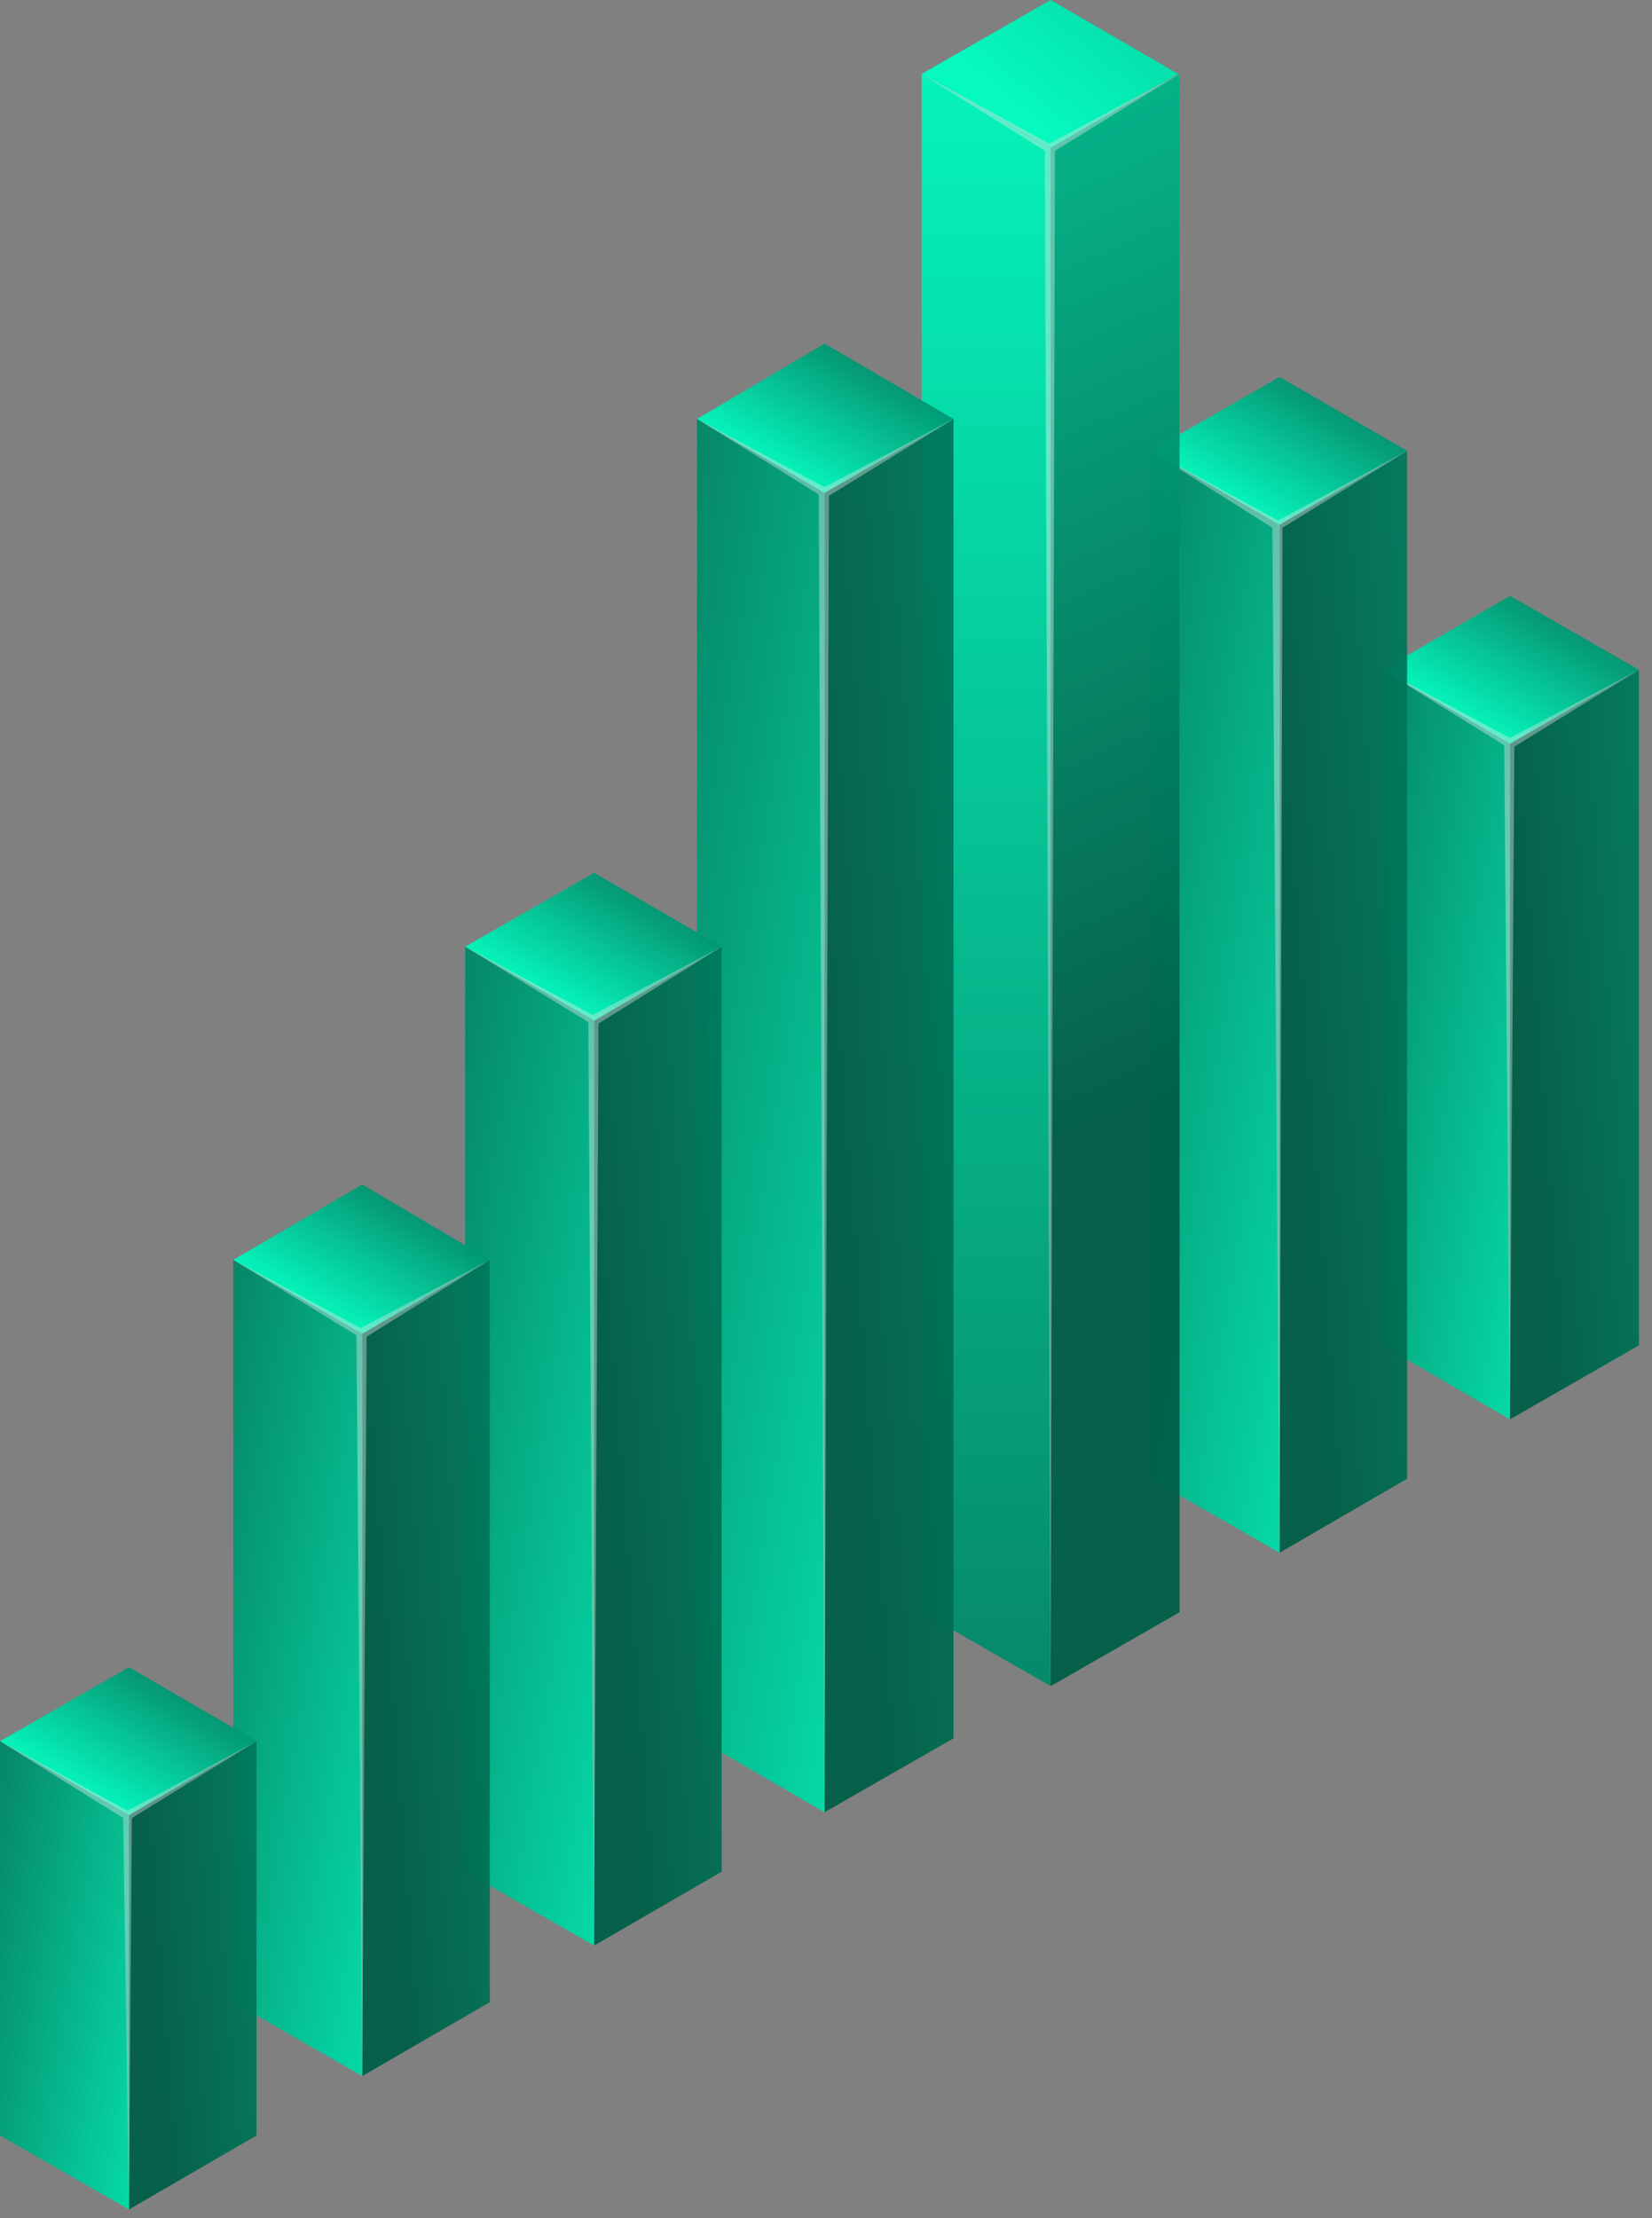
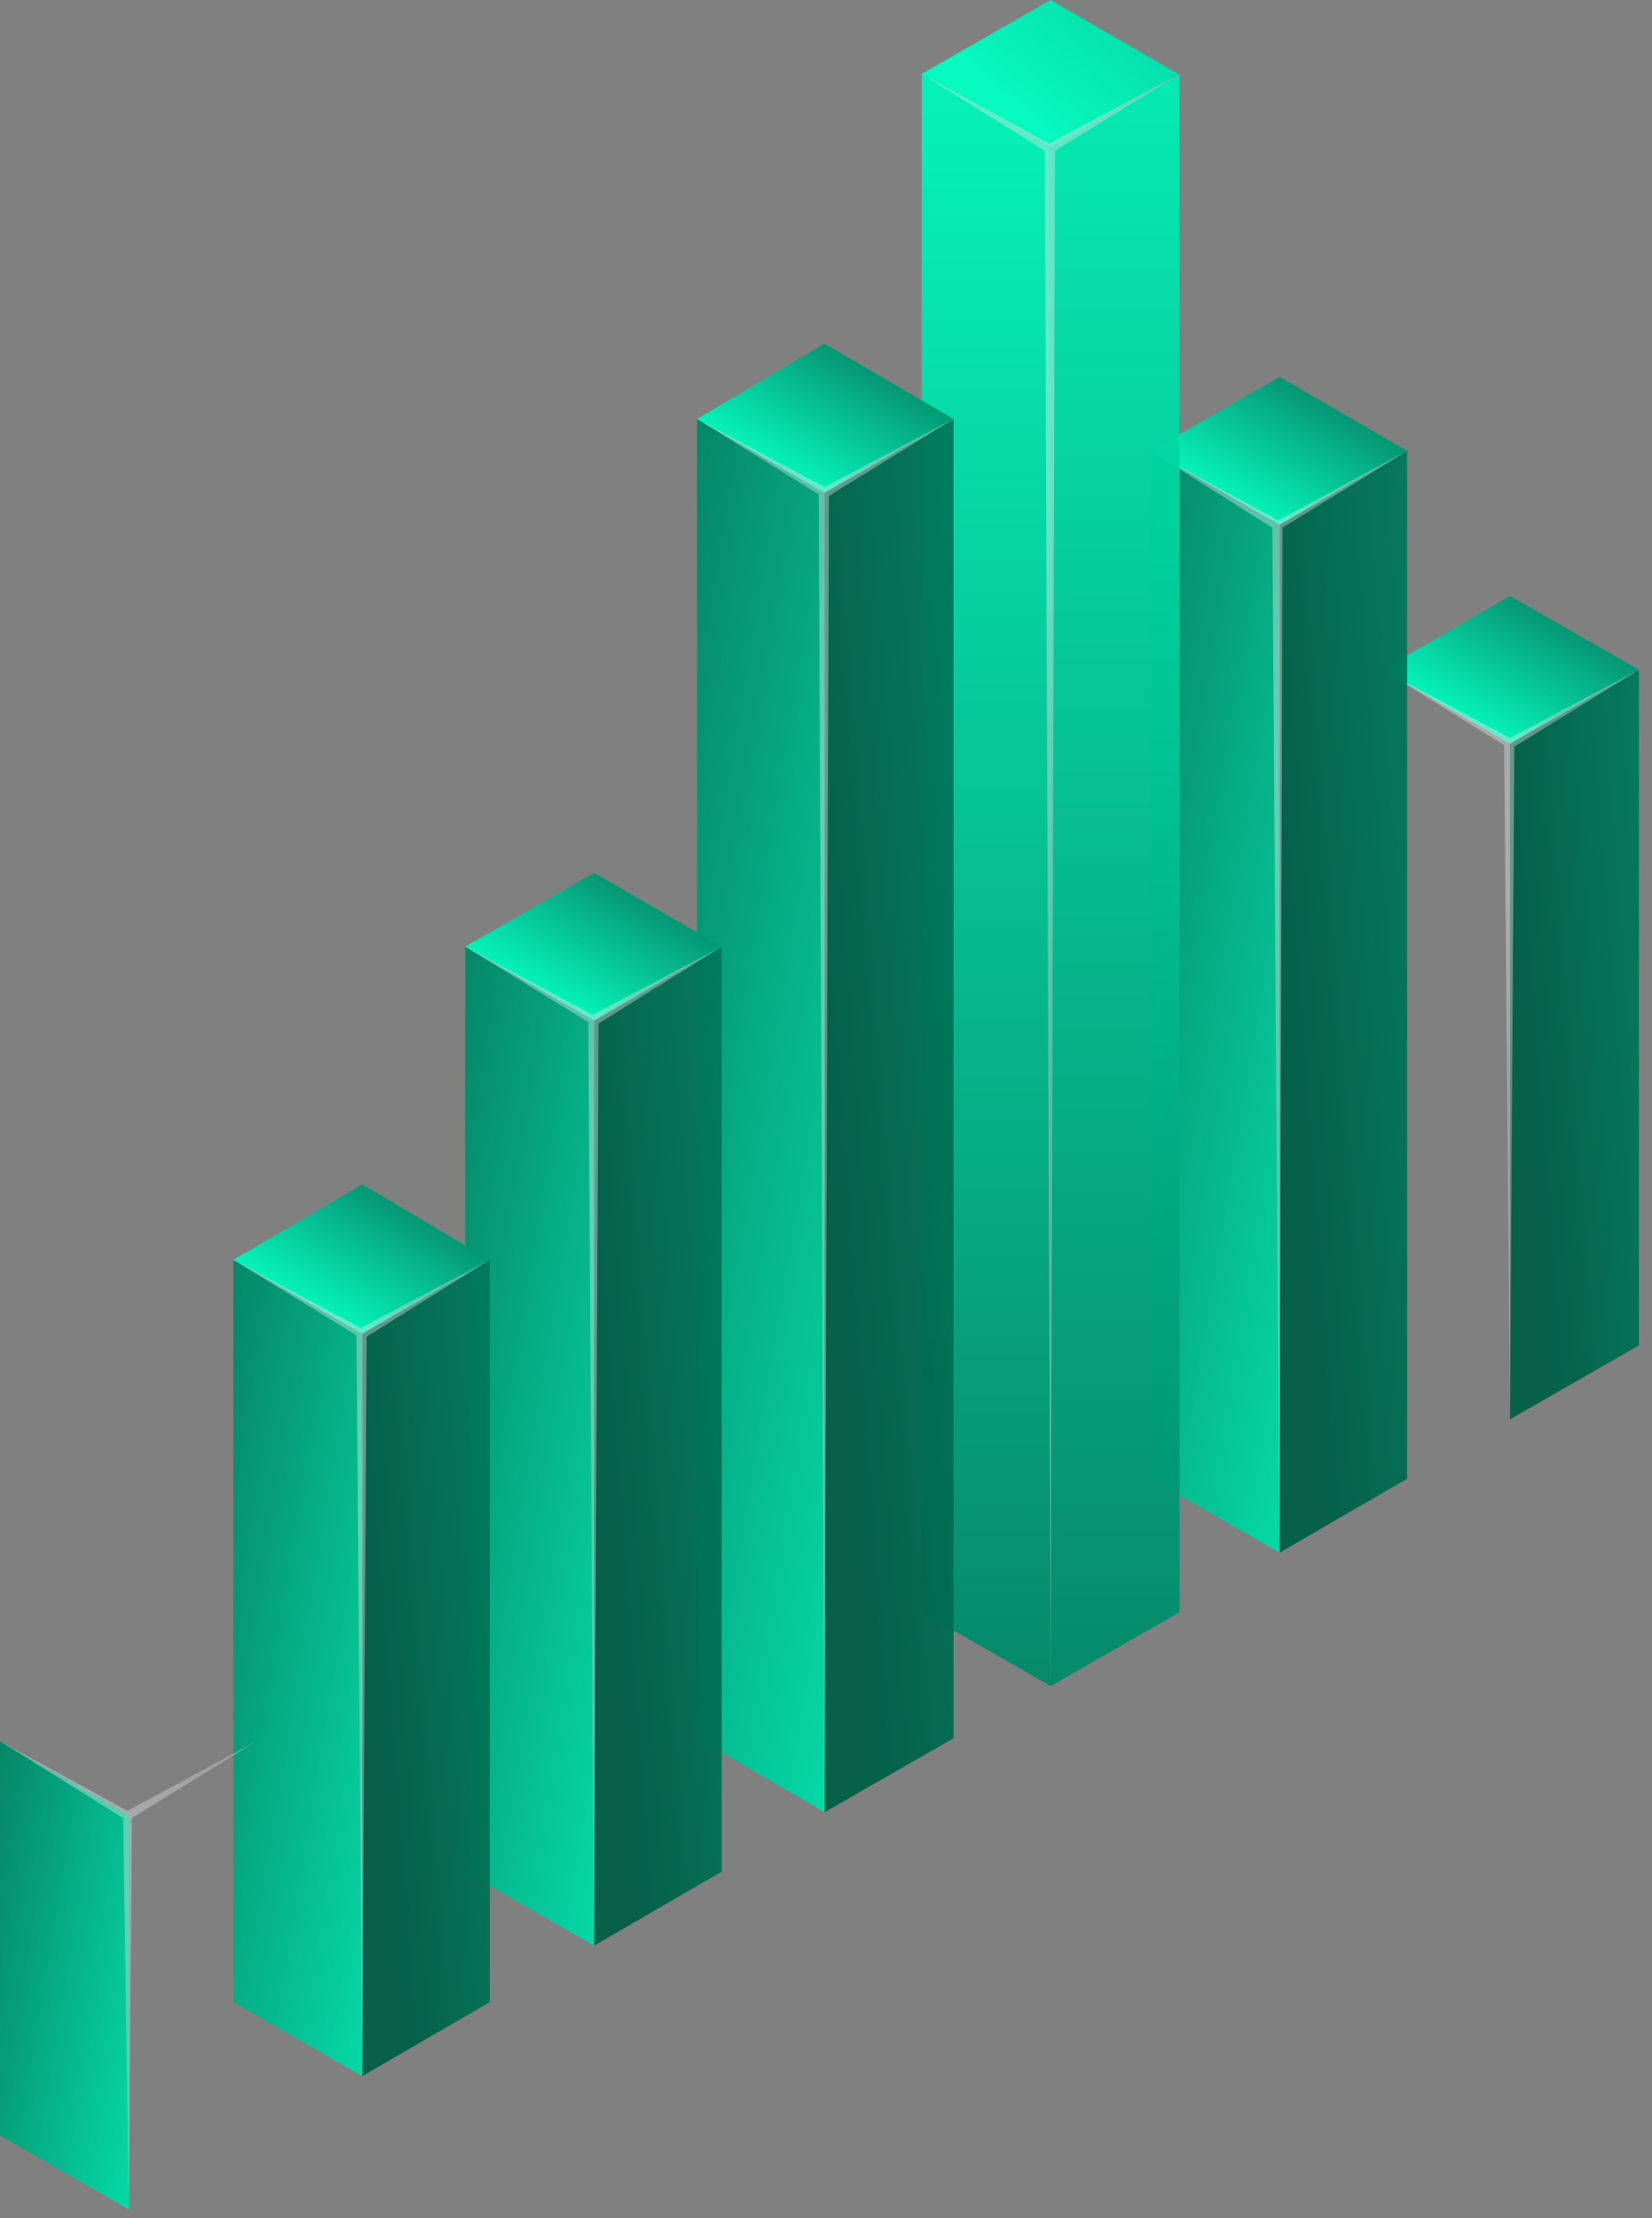
<svg xmlns="http://www.w3.org/2000/svg" width="114" height="153" viewBox="0 0 114 153" fill="none">
  <rect x="0" y="0" width="114" height="153" fill="#808080" stroke="none" />
  <g opacity="0.95">
    <path d="M104.2 41.1L113.1 46.2L104.2 51.3L95.4 46.2L104.2 41.1Z" fill="url(#paint0_linear_220_116)" />
    <path d="M113.1 92.8L104.2 97.9V51.3L113.1 46.2V92.8Z" fill="url(#paint1_linear_220_116)" />
-     <path d="M104.2 97.9L95.4 92.8V46.2L104.2 51.3V97.9Z" fill="url(#paint2_linear_220_116)" />
  </g>
  <path d="M95.4 46.2L104.2 50.9L113.1 46.2L104.5 51.5L104.2 97.9L103.8 51.4L95.4 46.2Z" fill="url(#paint3_radial_220_116)" fill-opacity="0.4" />
  <g opacity="0.95">
    <path d="M88.3 26L97.1 31.1L88.3 36.2L79.4 31.1L88.3 26Z" fill="url(#paint4_linear_220_116)" />
    <path d="M97.1 102L88.3 107.1V36.2L97.1 31.1V102Z" fill="url(#paint5_linear_220_116)" />
    <path d="M88.3 107.1L79.4 102V31.1L88.3 36.2V107.1Z" fill="url(#paint6_linear_220_116)" />
  </g>
  <path d="M79.4 31.1L88.2 35.9L97.1 31.1L88.5 36.4L88.3 107.1L87.8 36.4L79.4 31.1Z" fill="url(#paint7_radial_220_116)" fill-opacity="0.4" />
  <g opacity="0.95">
    <path d="M72.5 0L81.3 5.1L72.5 10.2L63.6 5.1L72.5 0Z" fill="url(#paint8_linear_220_116)" />
    <path d="M81.4 111.2L72.5 116.3V10.2L81.4 5.1V111.2Z" fill="url(#paint9_linear_220_116)" />
-     <path d="M81.4 111.2L72.5 116.3V10.2L81.4 5.1V111.2Z" fill="url(#paint10_linear_220_116)" />
    <path d="M72.5 116.3L63.6 111.2V5.1L72.5 10.2V116.3Z" fill="url(#paint11_linear_220_116)" />
  </g>
  <path d="M63.6 5.1L72.4 9.9L81.4 5.1L72.8 10.4L72.5 116.3L72.1 10.4L63.6 5.1Z" fill="url(#paint12_radial_220_116)" fill-opacity="0.4" />
  <g opacity="0.95">
    <path d="M56.9 23.7L65.8 28.9L56.9 34L48.1 28.9L56.9 23.7Z" fill="url(#paint13_linear_220_116)" />
    <path d="M65.8 119.9L56.9 125V34L65.8 28.9V119.9Z" fill="url(#paint14_linear_220_116)" />
    <path d="M56.9 125L48.1 119.9V28.9L56.9 34V125Z" fill="url(#paint15_linear_220_116)" />
  </g>
  <path d="M48.1 28.9L56.9 33.6L65.8 28.9L57.2 34.2L56.9 125L56.5 34.1L48.1 28.9Z" fill="url(#paint16_radial_220_116)" fill-opacity="0.4" />
  <g opacity="0.95">
    <path d="M41 60.2L49.8 65.3L41 70.4L32.1 65.3L41 60.2Z" fill="url(#paint17_linear_220_116)" />
    <path d="M49.8 129.1L41 134.2V70.4L49.8 65.3V129.1Z" fill="url(#paint18_linear_220_116)" />
    <path d="M41 134.2L32.1 129.1V65.3L41 70.4V134.2Z" fill="url(#paint19_linear_220_116)" />
  </g>
  <path d="M32.1 65.3L40.9 70L49.8 65.3L41.3 70.6L41 134.2L40.6 70.5L32.1 65.3Z" fill="url(#paint20_radial_220_116)" fill-opacity="0.4" />
  <g opacity="0.95">
    <path d="M25 81.7L33.8 86.9L25 92L16.1 86.9L25 81.7Z" fill="url(#paint21_linear_220_116)" />
    <path d="M33.8 138.1L25 143.2V92L33.8 86.9V138.1Z" fill="url(#paint22_linear_220_116)" />
    <path d="M25 143.2L16.1 138.1V86.9L25 92V143.2Z" fill="url(#paint23_linear_220_116)" />
  </g>
  <path d="M16.1 86.9L24.9 91.6L33.8 86.9L25.3 92.2L25 143.2L24.6 92.1L16.1 86.9Z" fill="url(#paint24_radial_220_116)" fill-opacity="0.4" />
  <g opacity="0.95">
-     <path d="M8.9 115L17.7 120.1L8.9 125.2L0 120.1L8.9 115Z" fill="url(#paint25_linear_220_116)" />
-     <path d="M17.7 147.3L8.9 152.4V125.2L17.7 120.1V147.3Z" fill="url(#paint26_linear_220_116)" />
    <path d="M8.9 152.4L0 147.3V120.1L8.9 125.2V152.4Z" fill="url(#paint27_linear_220_116)" />
  </g>
  <path d="M0 120.1L8.8 124.9L17.7 120.1L9.1 125.4L8.9 152.4L8.5 125.4L0 120.1Z" fill="url(#paint28_radial_220_116)" fill-opacity="0.4" />
  <defs>
    <linearGradient id="paint0_linear_220_116" x1="109.11" y1="37.715" x2="101.706" y2="50.538" gradientUnits="userSpaceOnUse">
      <stop stop-color="#005E47" />
      <stop offset="1" stop-color="#00FFC2" />
    </linearGradient>
    <linearGradient id="paint1_linear_220_116" x1="105.069" y1="72.328" x2="161.93" y2="67.967" gradientUnits="userSpaceOnUse">
      <stop stop-color="#005E47" />
      <stop offset="1" stop-color="#00FFC2" />
    </linearGradient>
    <linearGradient id="paint2_linear_220_116" x1="83.167" y1="69.267" x2="115.125" y2="74.621" gradientUnits="userSpaceOnUse">
      <stop stop-color="#005E47" />
      <stop offset="1" stop-color="#00FFC2" />
    </linearGradient>
    <radialGradient id="paint3_radial_220_116" cx="0" cy="0" r="1" gradientUnits="userSpaceOnUse" gradientTransform="translate(96.841 58.901) scale(19.494 19.494)">
      <stop stop-color="white" />
      <stop offset="1" stop-color="#D3D3D3" />
    </radialGradient>
    <linearGradient id="paint4_linear_220_116" x1="93.15" y1="22.658" x2="85.746" y2="35.481" gradientUnits="userSpaceOnUse">
      <stop stop-color="#005E47" />
      <stop offset="1" stop-color="#00FFC2" />
    </linearGradient>
    <linearGradient id="paint5_linear_220_116" x1="88.59" y1="69.431" x2="153.688" y2="64.439" gradientUnits="userSpaceOnUse">
      <stop stop-color="#005E47" />
      <stop offset="1" stop-color="#00FFC2" />
    </linearGradient>
    <linearGradient id="paint6_linear_220_116" x1="63.355" y1="65.686" x2="102.716" y2="72.28" gradientUnits="userSpaceOnUse">
      <stop stop-color="#005E47" />
      <stop offset="1" stop-color="#00FFC2" />
    </linearGradient>
    <radialGradient id="paint7_radial_220_116" cx="0" cy="0" r="1" gradientUnits="userSpaceOnUse" gradientTransform="translate(80.881 49.804) scale(27.468 27.468)">
      <stop stop-color="white" />
      <stop offset="1" stop-color="#D3D3D3" />
    </radialGradient>
    <linearGradient id="paint8_linear_220_116" x1="70.315" y1="7.703" x2="105.981" y2="-34.964" gradientUnits="userSpaceOnUse">
      <stop offset="0.005" stop-color="#00FFC2" />
      <stop offset="1" stop-color="#005E47" />
    </linearGradient>
    <linearGradient id="paint9_linear_220_116" x1="76.919" y1="-13.895" x2="76.919" y2="166.11" gradientUnits="userSpaceOnUse">
      <stop offset="0.005" stop-color="#00FFC2" />
      <stop offset="1" stop-color="#005E47" />
    </linearGradient>
    <linearGradient id="paint10_linear_220_116" x1="96.5" y1="68.5" x2="47.5" y2="-41.5" gradientUnits="userSpaceOnUse">
      <stop stop-color="#005E47" />
      <stop offset="1" stop-color="#00FFC2" />
    </linearGradient>
    <linearGradient id="paint11_linear_220_116" x1="68.058" y1="-2.395" x2="68.058" y2="160.274" gradientUnits="userSpaceOnUse">
      <stop offset="0.005" stop-color="#00FFC2" />
      <stop offset="1" stop-color="#005E47" />
    </linearGradient>
    <radialGradient id="paint12_radial_220_116" cx="0" cy="0" r="1" gradientUnits="userSpaceOnUse" gradientTransform="translate(65.105 32.449) scale(39.399 39.399)">
      <stop stop-color="white" />
      <stop offset="1" stop-color="#D3D3D3" />
    </radialGradient>
    <linearGradient id="paint13_linear_220_116" x1="61.831" y1="20.391" x2="54.428" y2="33.214" gradientUnits="userSpaceOnUse">
      <stop stop-color="#005E47" />
      <stop offset="1" stop-color="#00FFC2" />
    </linearGradient>
    <linearGradient id="paint14_linear_220_116" x1="56.839" y1="77.29" x2="128.797" y2="71.772" gradientUnits="userSpaceOnUse">
      <stop stop-color="#005E47" />
      <stop offset="1" stop-color="#00FFC2" />
    </linearGradient>
    <linearGradient id="paint15_linear_220_116" x1="28.83" y1="72.973" x2="74.355" y2="80.601" gradientUnits="userSpaceOnUse">
      <stop stop-color="#005E47" />
      <stop offset="1" stop-color="#00FFC2" />
    </linearGradient>
    <radialGradient id="paint16_radial_220_116" cx="0" cy="0" r="1" gradientUnits="userSpaceOnUse" gradientTransform="translate(49.563 52.499) scale(34.276 34.276)">
      <stop stop-color="white" />
      <stop offset="1" stop-color="#D3D3D3" />
    </radialGradient>
    <linearGradient id="paint17_linear_220_116" x1="45.871" y1="56.823" x2="38.468" y2="69.645" gradientUnits="userSpaceOnUse">
      <stop stop-color="#005E47" />
      <stop offset="1" stop-color="#00FFC2" />
    </linearGradient>
    <linearGradient id="paint18_linear_220_116" x1="41.462" y1="100.053" x2="104.162" y2="95.245" gradientUnits="userSpaceOnUse">
      <stop stop-color="#005E47" />
      <stop offset="1" stop-color="#00FFC2" />
    </linearGradient>
    <linearGradient id="paint19_linear_220_116" x1="17.198" y1="96.507" x2="54.403" y2="102.74" gradientUnits="userSpaceOnUse">
      <stop stop-color="#005E47" />
      <stop offset="1" stop-color="#00FFC2" />
    </linearGradient>
    <radialGradient id="paint20_radial_220_116" cx="0" cy="0" r="1" gradientUnits="userSpaceOnUse" gradientTransform="translate(33.603 82.233) scale(25.114 25.114)">
      <stop stop-color="white" />
      <stop offset="1" stop-color="#D3D3D3" />
    </radialGradient>
    <linearGradient id="paint21_linear_220_116" x1="29.871" y1="78.391" x2="22.468" y2="91.213" gradientUnits="userSpaceOnUse">
      <stop stop-color="#005E47" />
      <stop offset="1" stop-color="#00FFC2" />
    </linearGradient>
    <linearGradient id="paint22_linear_220_116" x1="25.732" y1="115.317" x2="84.16" y2="110.836" gradientUnits="userSpaceOnUse">
      <stop stop-color="#005E47" />
      <stop offset="1" stop-color="#00FFC2" />
    </linearGradient>
    <linearGradient id="paint23_linear_220_116" x1="3.195" y1="112.126" x2="36.562" y2="117.716" gradientUnits="userSpaceOnUse">
      <stop stop-color="#005E47" />
      <stop offset="1" stop-color="#00FFC2" />
    </linearGradient>
    <radialGradient id="paint24_radial_220_116" cx="0" cy="0" r="1" gradientUnits="userSpaceOnUse" gradientTransform="translate(17.603 100.711) scale(20.983 20.983)">
      <stop stop-color="white" />
      <stop offset="1" stop-color="#D3D3D3" />
    </radialGradient>
    <linearGradient id="paint25_linear_220_116" x1="13.761" y1="111.654" x2="6.357" y2="124.477" gradientUnits="userSpaceOnUse">
      <stop stop-color="#005E47" />
      <stop offset="1" stop-color="#00FFC2" />
    </linearGradient>
    <linearGradient id="paint26_linear_220_116" x1="10.137" y1="136.501" x2="60.383" y2="132.648" gradientUnits="userSpaceOnUse">
      <stop stop-color="#005E47" />
      <stop offset="1" stop-color="#00FFC2" />
    </linearGradient>
    <linearGradient id="paint27_linear_220_116" x1="-9.089" y1="133.991" x2="16.924" y2="138.349" gradientUnits="userSpaceOnUse">
      <stop stop-color="#005E47" />
      <stop offset="1" stop-color="#00FFC2" />
    </linearGradient>
    <radialGradient id="paint28_radial_220_116" cx="0" cy="0" r="1" gradientUnits="userSpaceOnUse" gradientTransform="translate(1.492 128.054) scale(13.496 13.496)">
      <stop stop-color="white" />
      <stop offset="1" stop-color="#D3D3D3" />
    </radialGradient>
  </defs>
</svg>